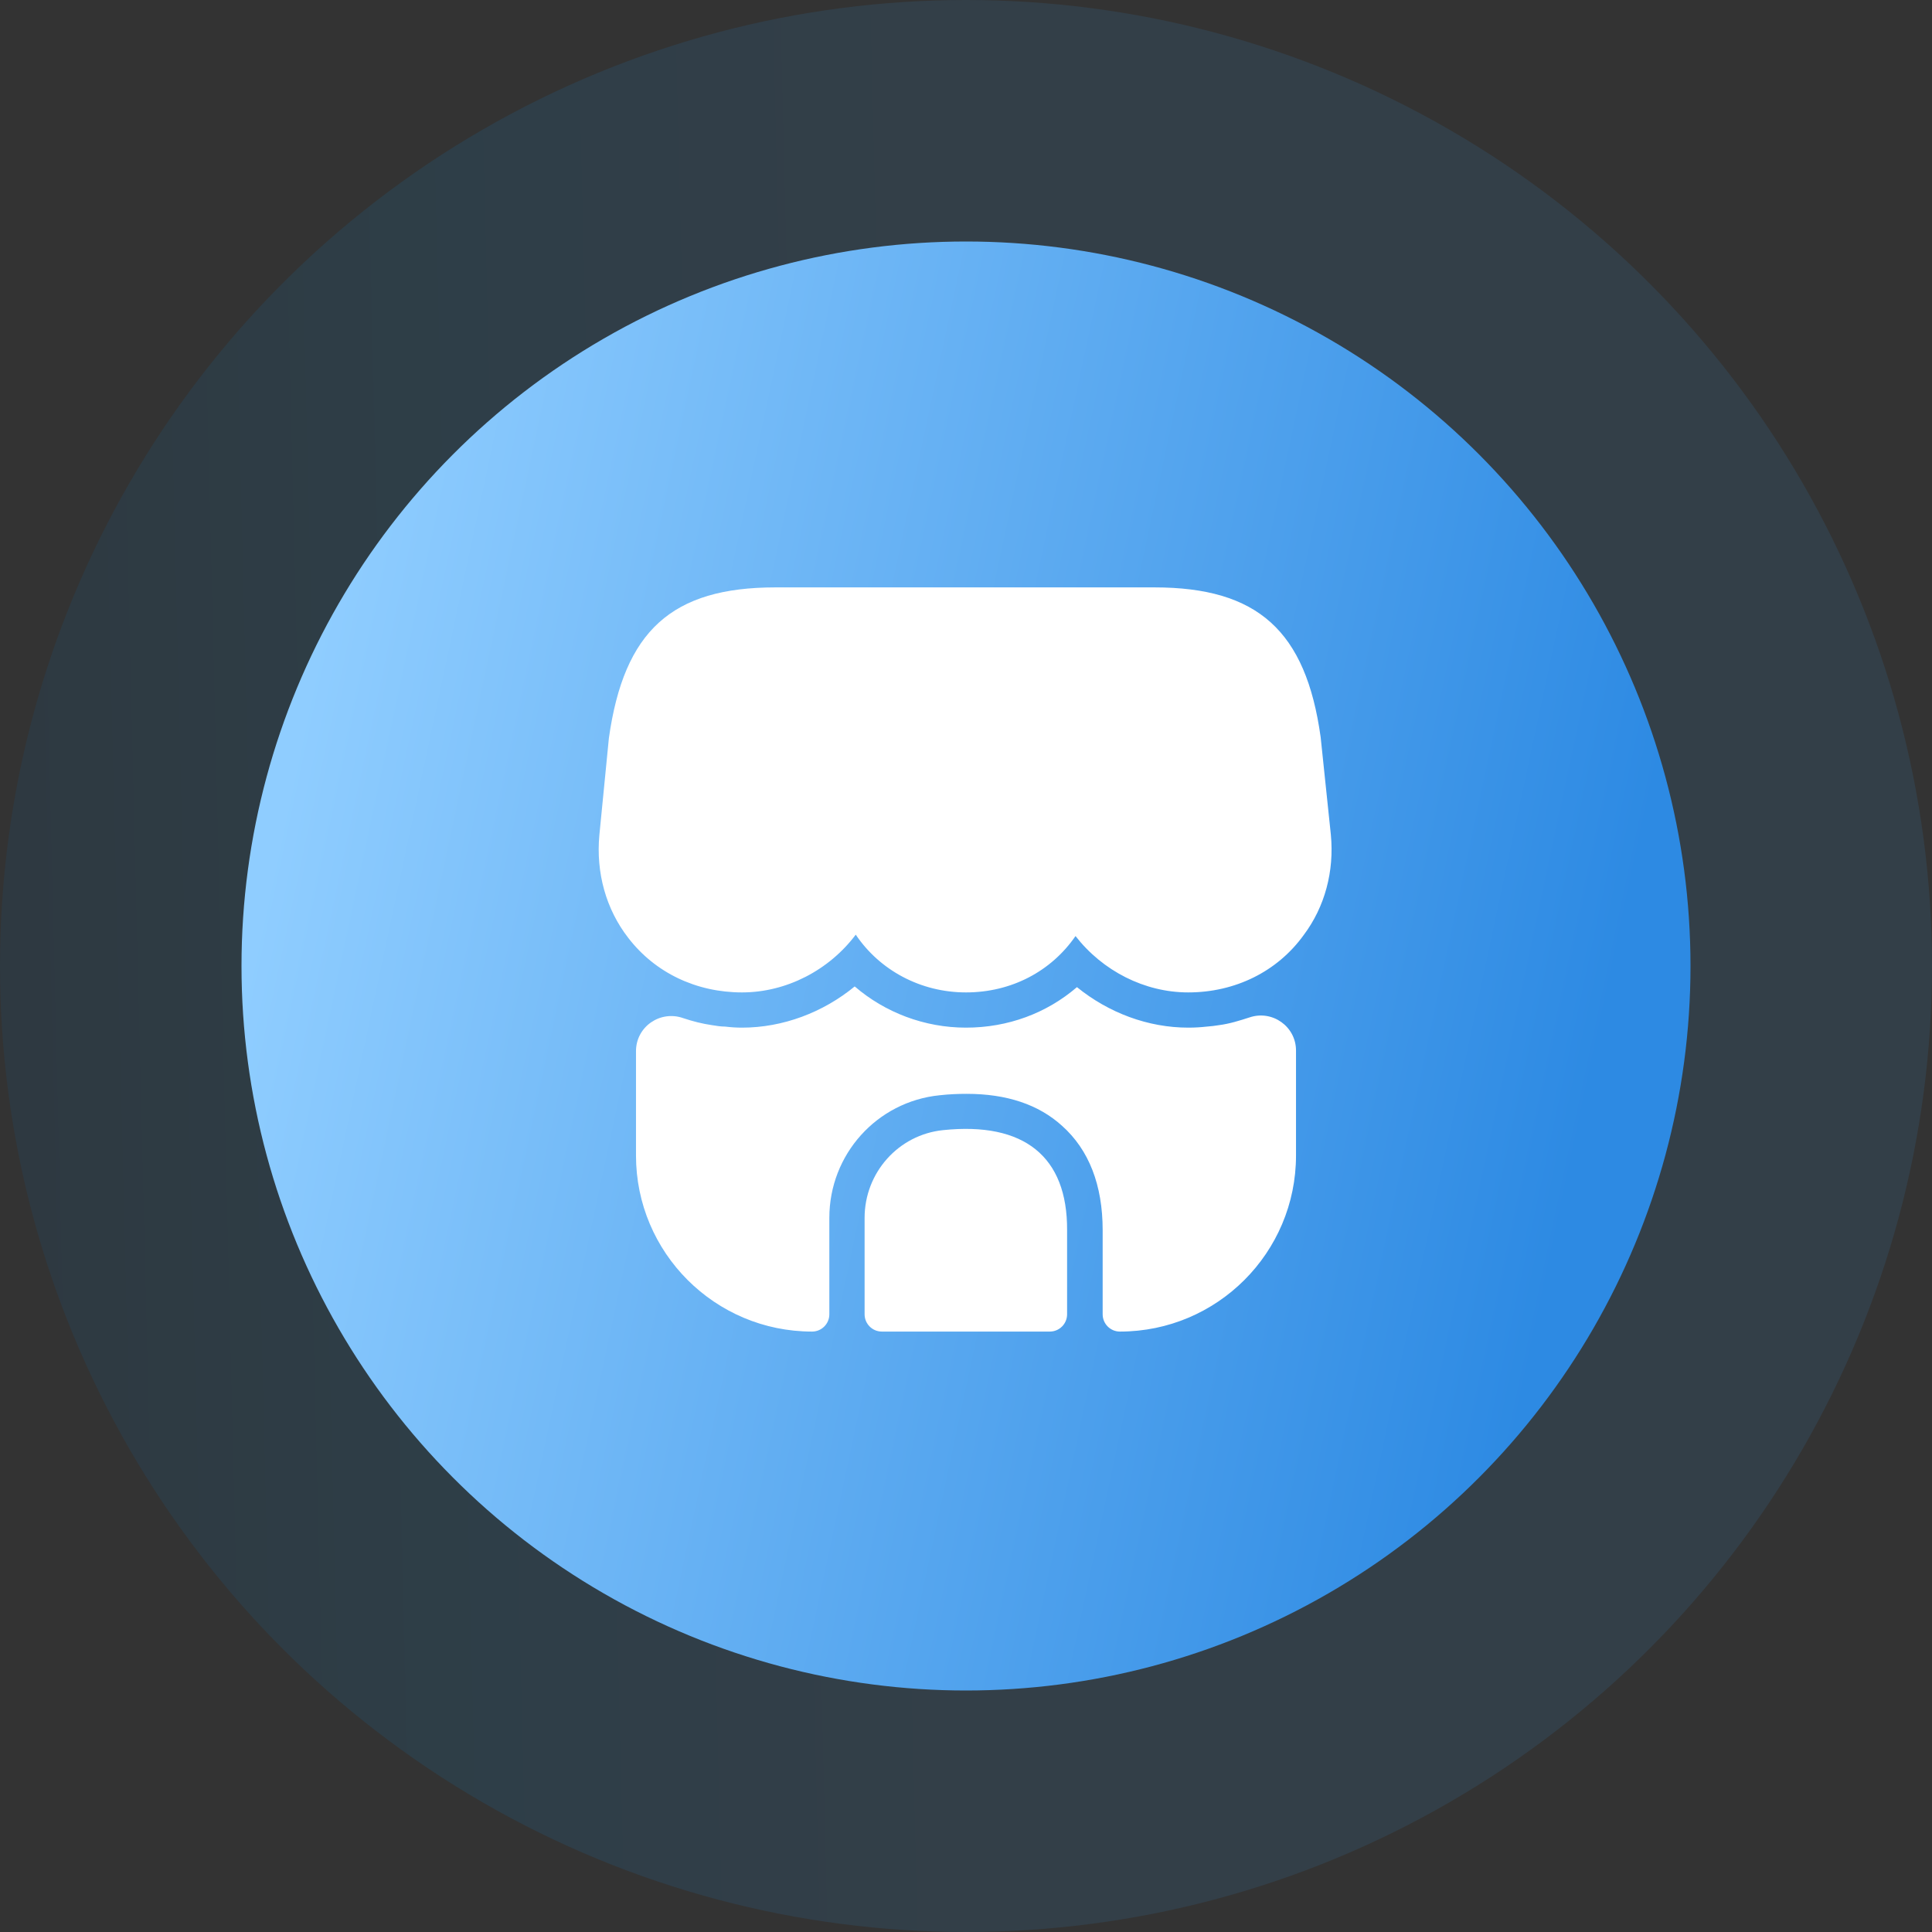
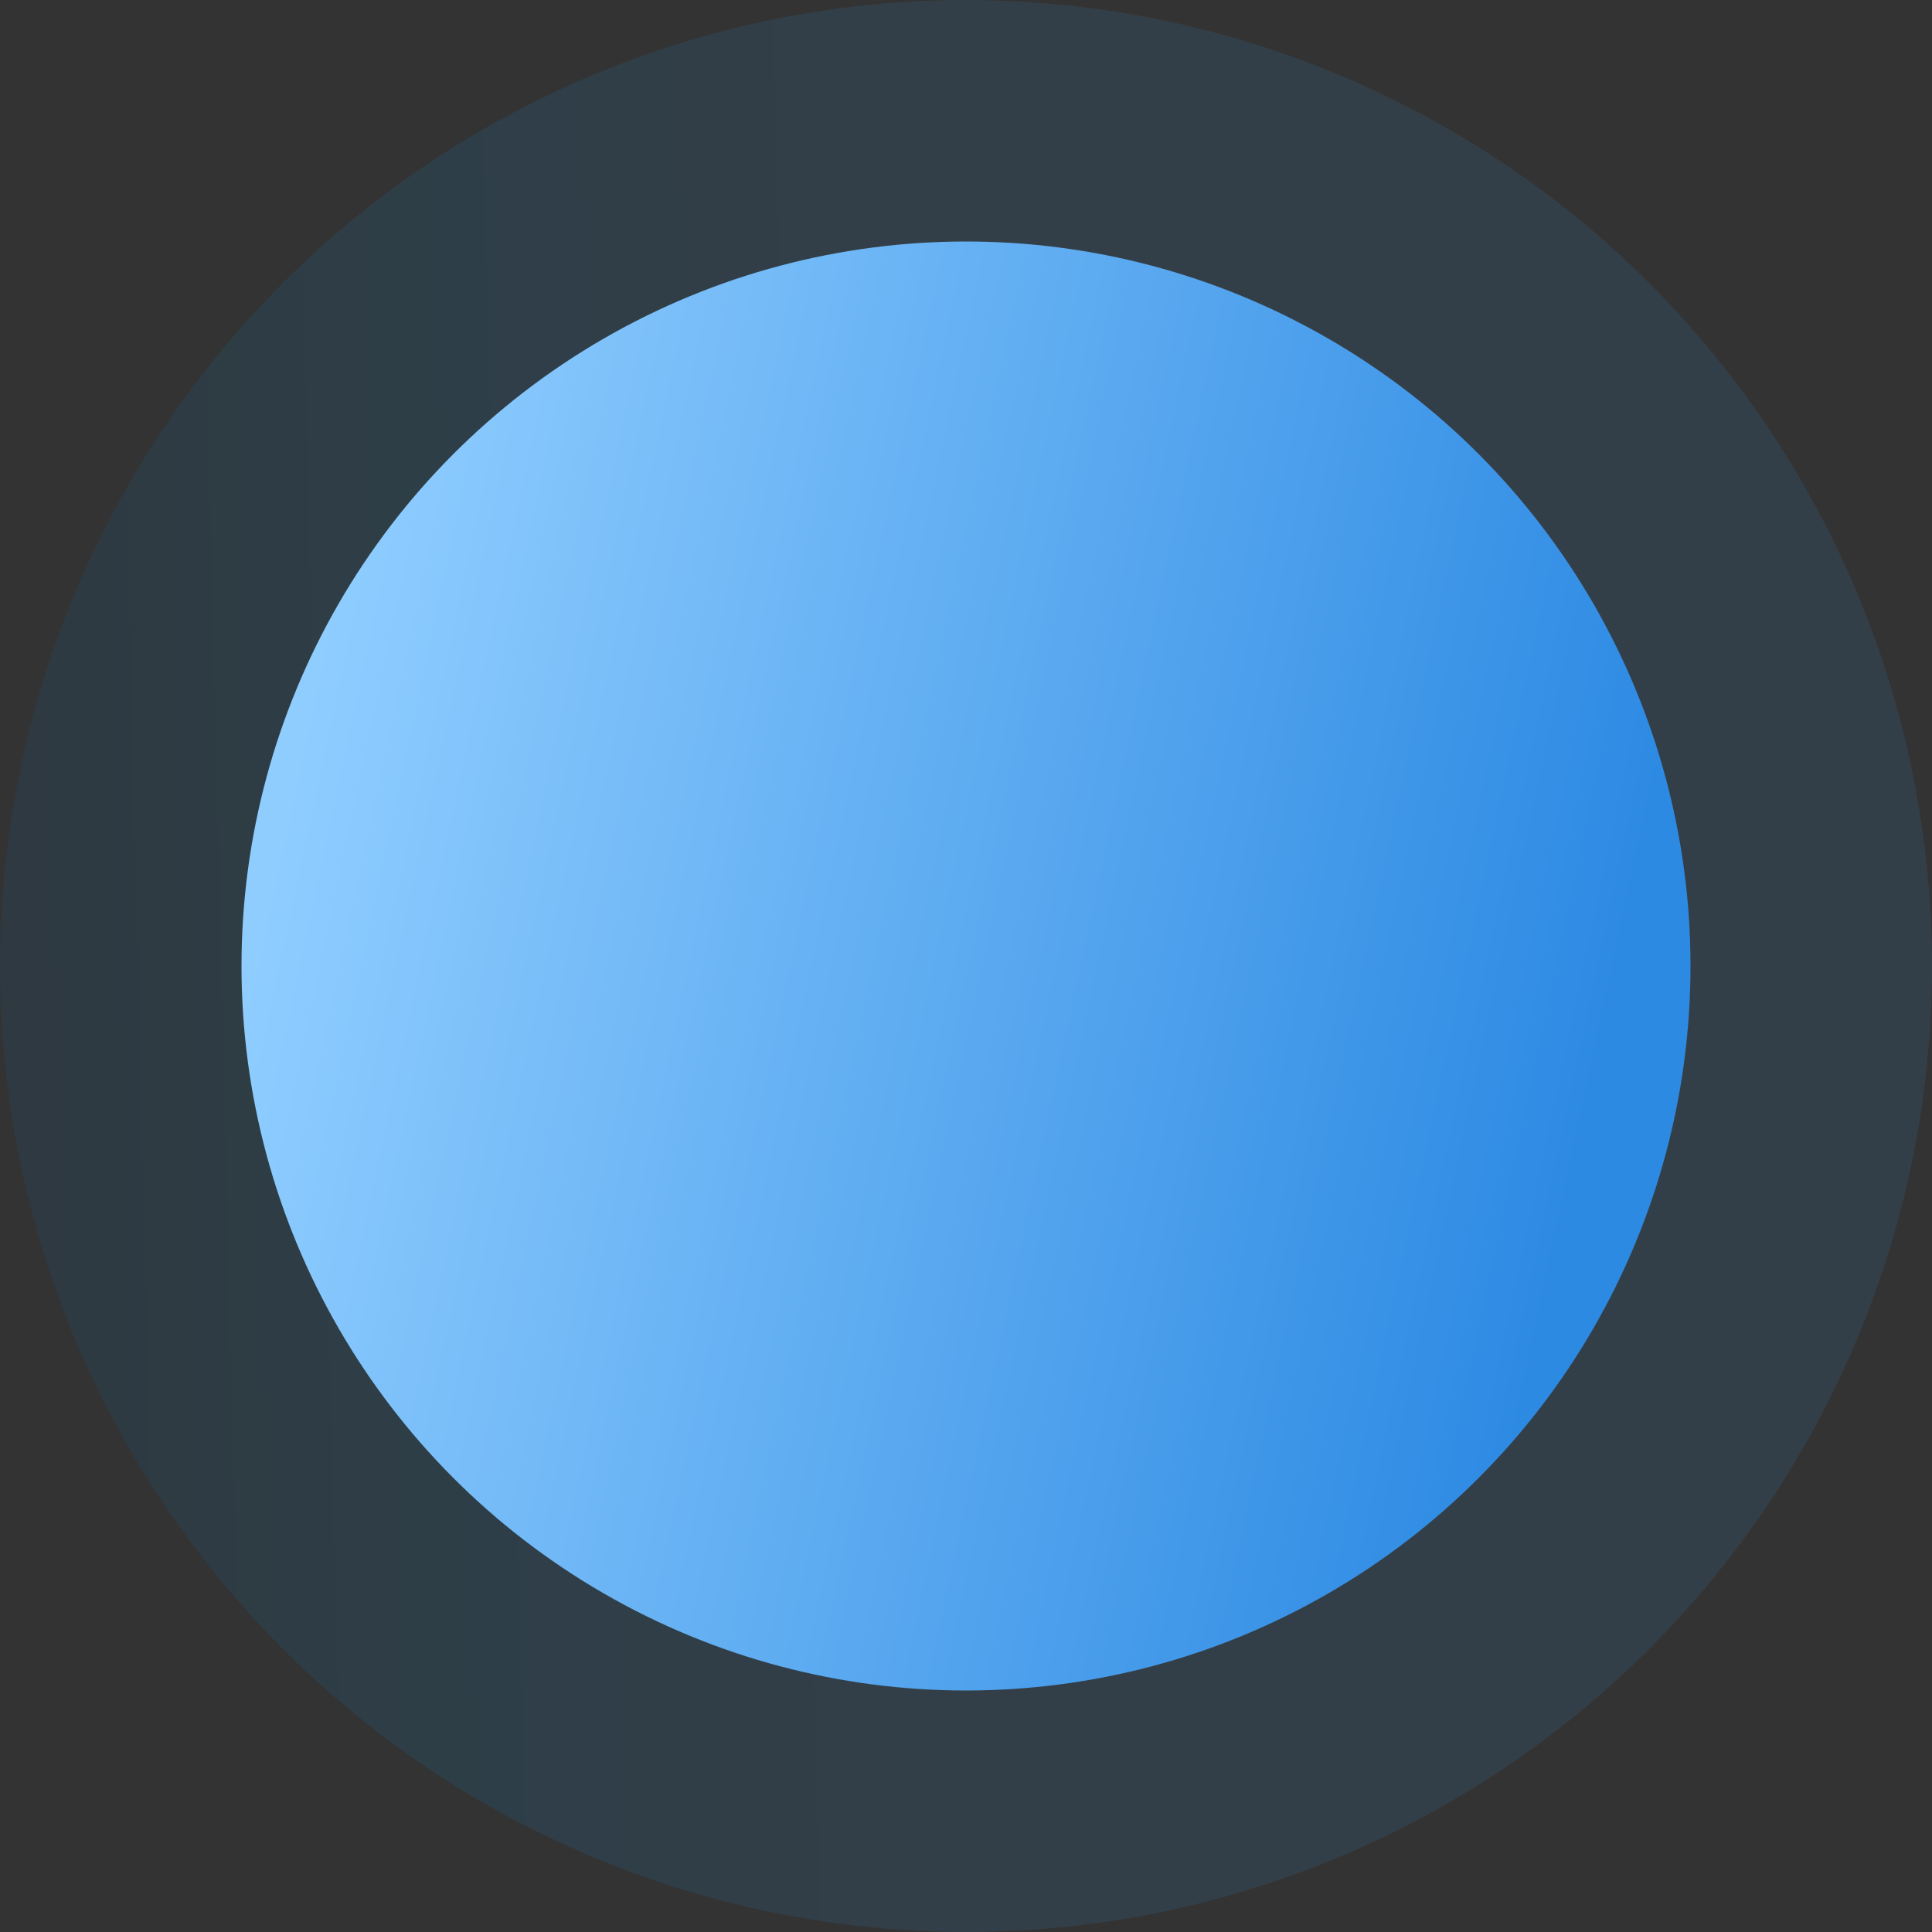
<svg xmlns="http://www.w3.org/2000/svg" width="64" height="64" viewBox="0 0 64 64" fill="none">
  <rect x="0" y="0" width="64" height="64" fill="#333333" stroke="none" />
  <circle opacity="0.1" cx="32" cy="32" r="32" fill="url(#paint0_linear_3338_3165)" />
  <circle cx="32" cy="32" r="24" fill="url(#paint1_linear_3338_3165)" />
  <g clip-path="url(#clip0_3338_3165)">
-     <path d="M44.086 27.648L43.748 24.417C43.258 20.893 41.66 19.458 38.241 19.458H35.488H33.761H30.215H28.488H25.688C22.258 19.458 20.671 20.893 20.17 24.452L19.855 27.66C19.738 28.908 20.076 30.122 20.811 31.067C21.698 32.222 23.063 32.875 24.58 32.875C26.05 32.875 27.461 32.14 28.348 30.962C29.141 32.14 30.495 32.875 32 32.875C33.505 32.875 34.823 32.175 35.628 31.008C36.526 32.163 37.915 32.875 39.361 32.875C40.913 32.875 42.313 32.187 43.188 30.973C43.888 30.04 44.203 28.862 44.086 27.648Z" fill="white" />
    <path d="M31.242 37.437C29.761 37.588 28.641 38.848 28.641 40.342V43.538C28.641 43.853 28.897 44.11 29.212 44.11H34.777C35.092 44.11 35.349 43.853 35.349 43.538V40.75C35.361 38.312 33.926 37.157 31.242 37.437Z" fill="white" />
-     <path d="M42.932 34.8V38.277C42.932 41.497 40.318 44.11 37.098 44.11C36.783 44.11 36.527 43.853 36.527 43.538V40.75C36.527 39.257 36.072 38.09 35.185 37.297C34.403 36.585 33.342 36.235 32.023 36.235C31.732 36.235 31.44 36.247 31.125 36.282C29.048 36.492 27.473 38.242 27.473 40.342V43.538C27.473 43.853 27.217 44.11 26.902 44.11C23.682 44.11 21.068 41.497 21.068 38.277V34.823C21.068 34.007 21.873 33.458 22.632 33.727C22.947 33.832 23.262 33.913 23.588 33.96C23.728 33.983 23.88 34.007 24.02 34.007C24.207 34.03 24.393 34.042 24.58 34.042C25.933 34.042 27.263 33.54 28.313 32.677C29.317 33.54 30.623 34.042 32 34.042C33.388 34.042 34.672 33.563 35.675 32.7C36.725 33.552 38.032 34.042 39.362 34.042C39.572 34.042 39.782 34.03 39.98 34.007C40.12 33.995 40.248 33.983 40.377 33.96C40.738 33.913 41.065 33.808 41.392 33.703C42.15 33.447 42.932 34.007 42.932 34.8Z" fill="white" />
  </g>
  <defs>
    <linearGradient id="paint0_linear_3338_3165" x1="36.267" y1="-4" x2="-4.309" y2="-3.005" gradientUnits="userSpaceOnUse">
      <stop offset="0.114" stop-color="#36A6FF" />
      <stop offset="0.544" stop-color="#00A3FF" />
      <stop offset="1" stop-color="#0060AC" />
    </linearGradient>
    <linearGradient id="paint1_linear_3338_3165" x1="9.059" y1="28.108" x2="52.462" y2="37.367" gradientUnits="userSpaceOnUse">
      <stop stop-color="#8FCDFF" />
      <stop offset="1" stop-color="#2D8AE3" />
    </linearGradient>
    <clipPath id="clip0_3338_3165">
-       <rect width="28" height="28" fill="white" transform="translate(18 18)" />
-     </clipPath>
+       </clipPath>
  </defs>
</svg>